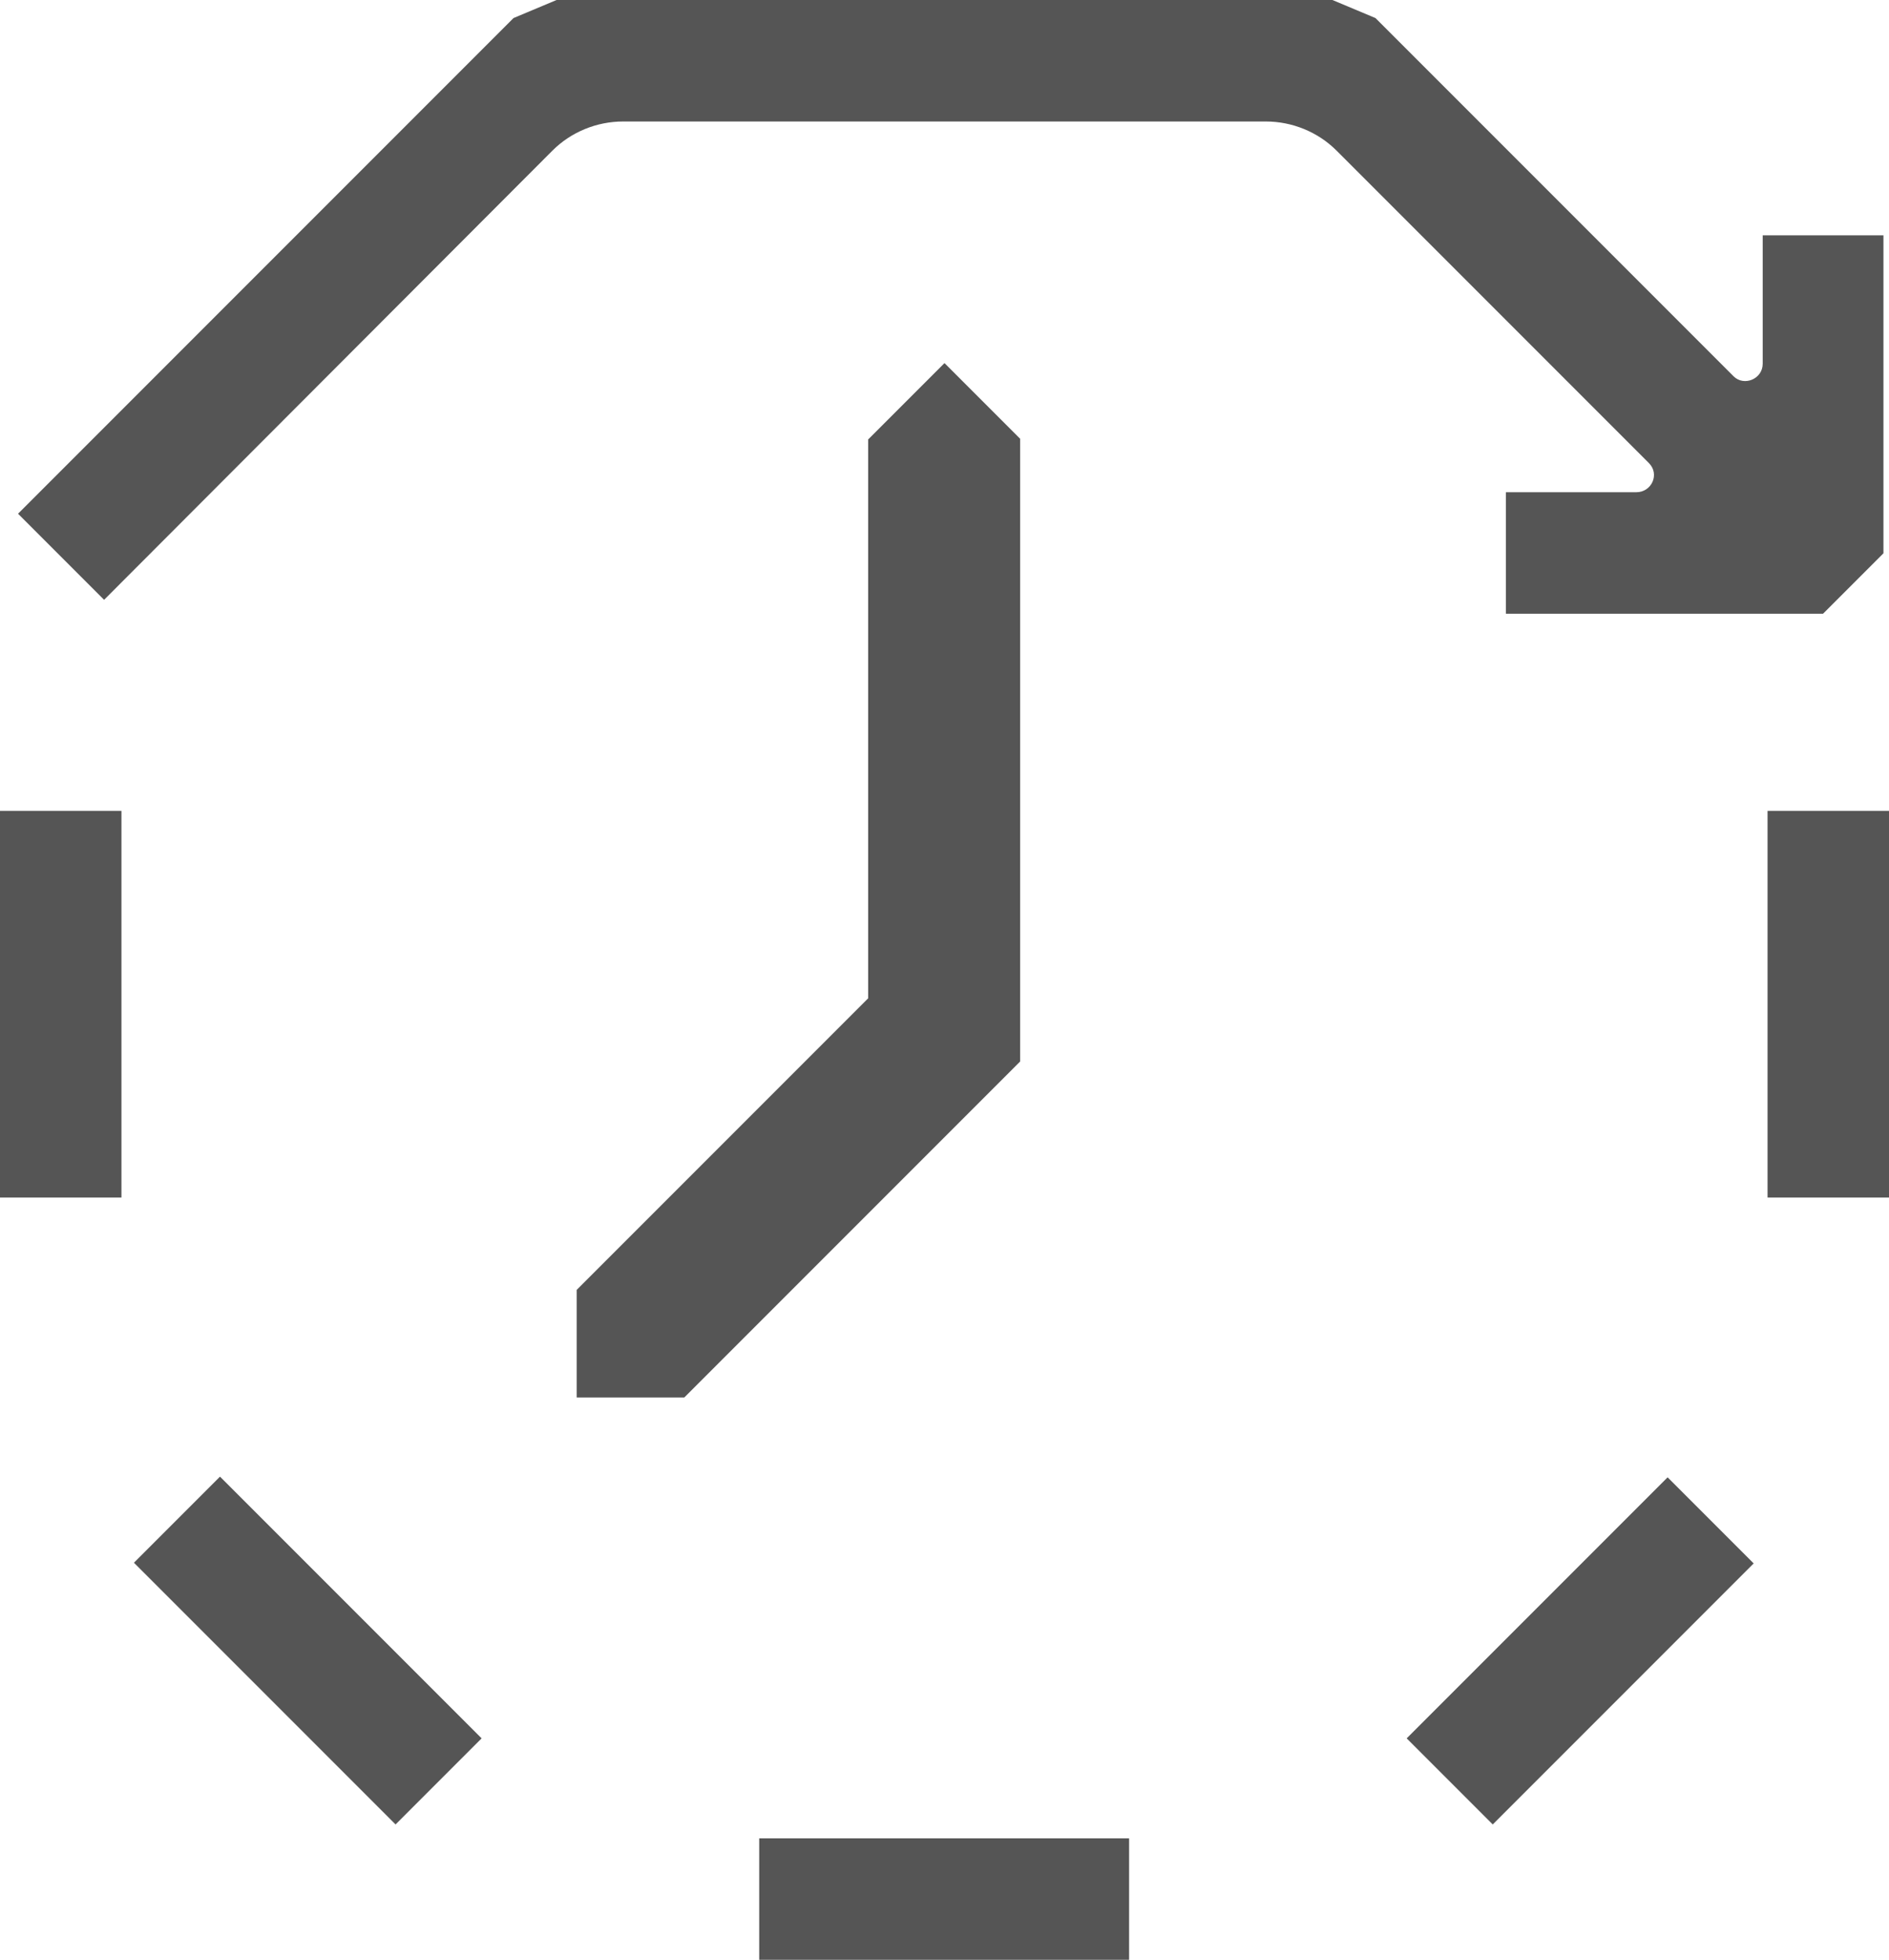
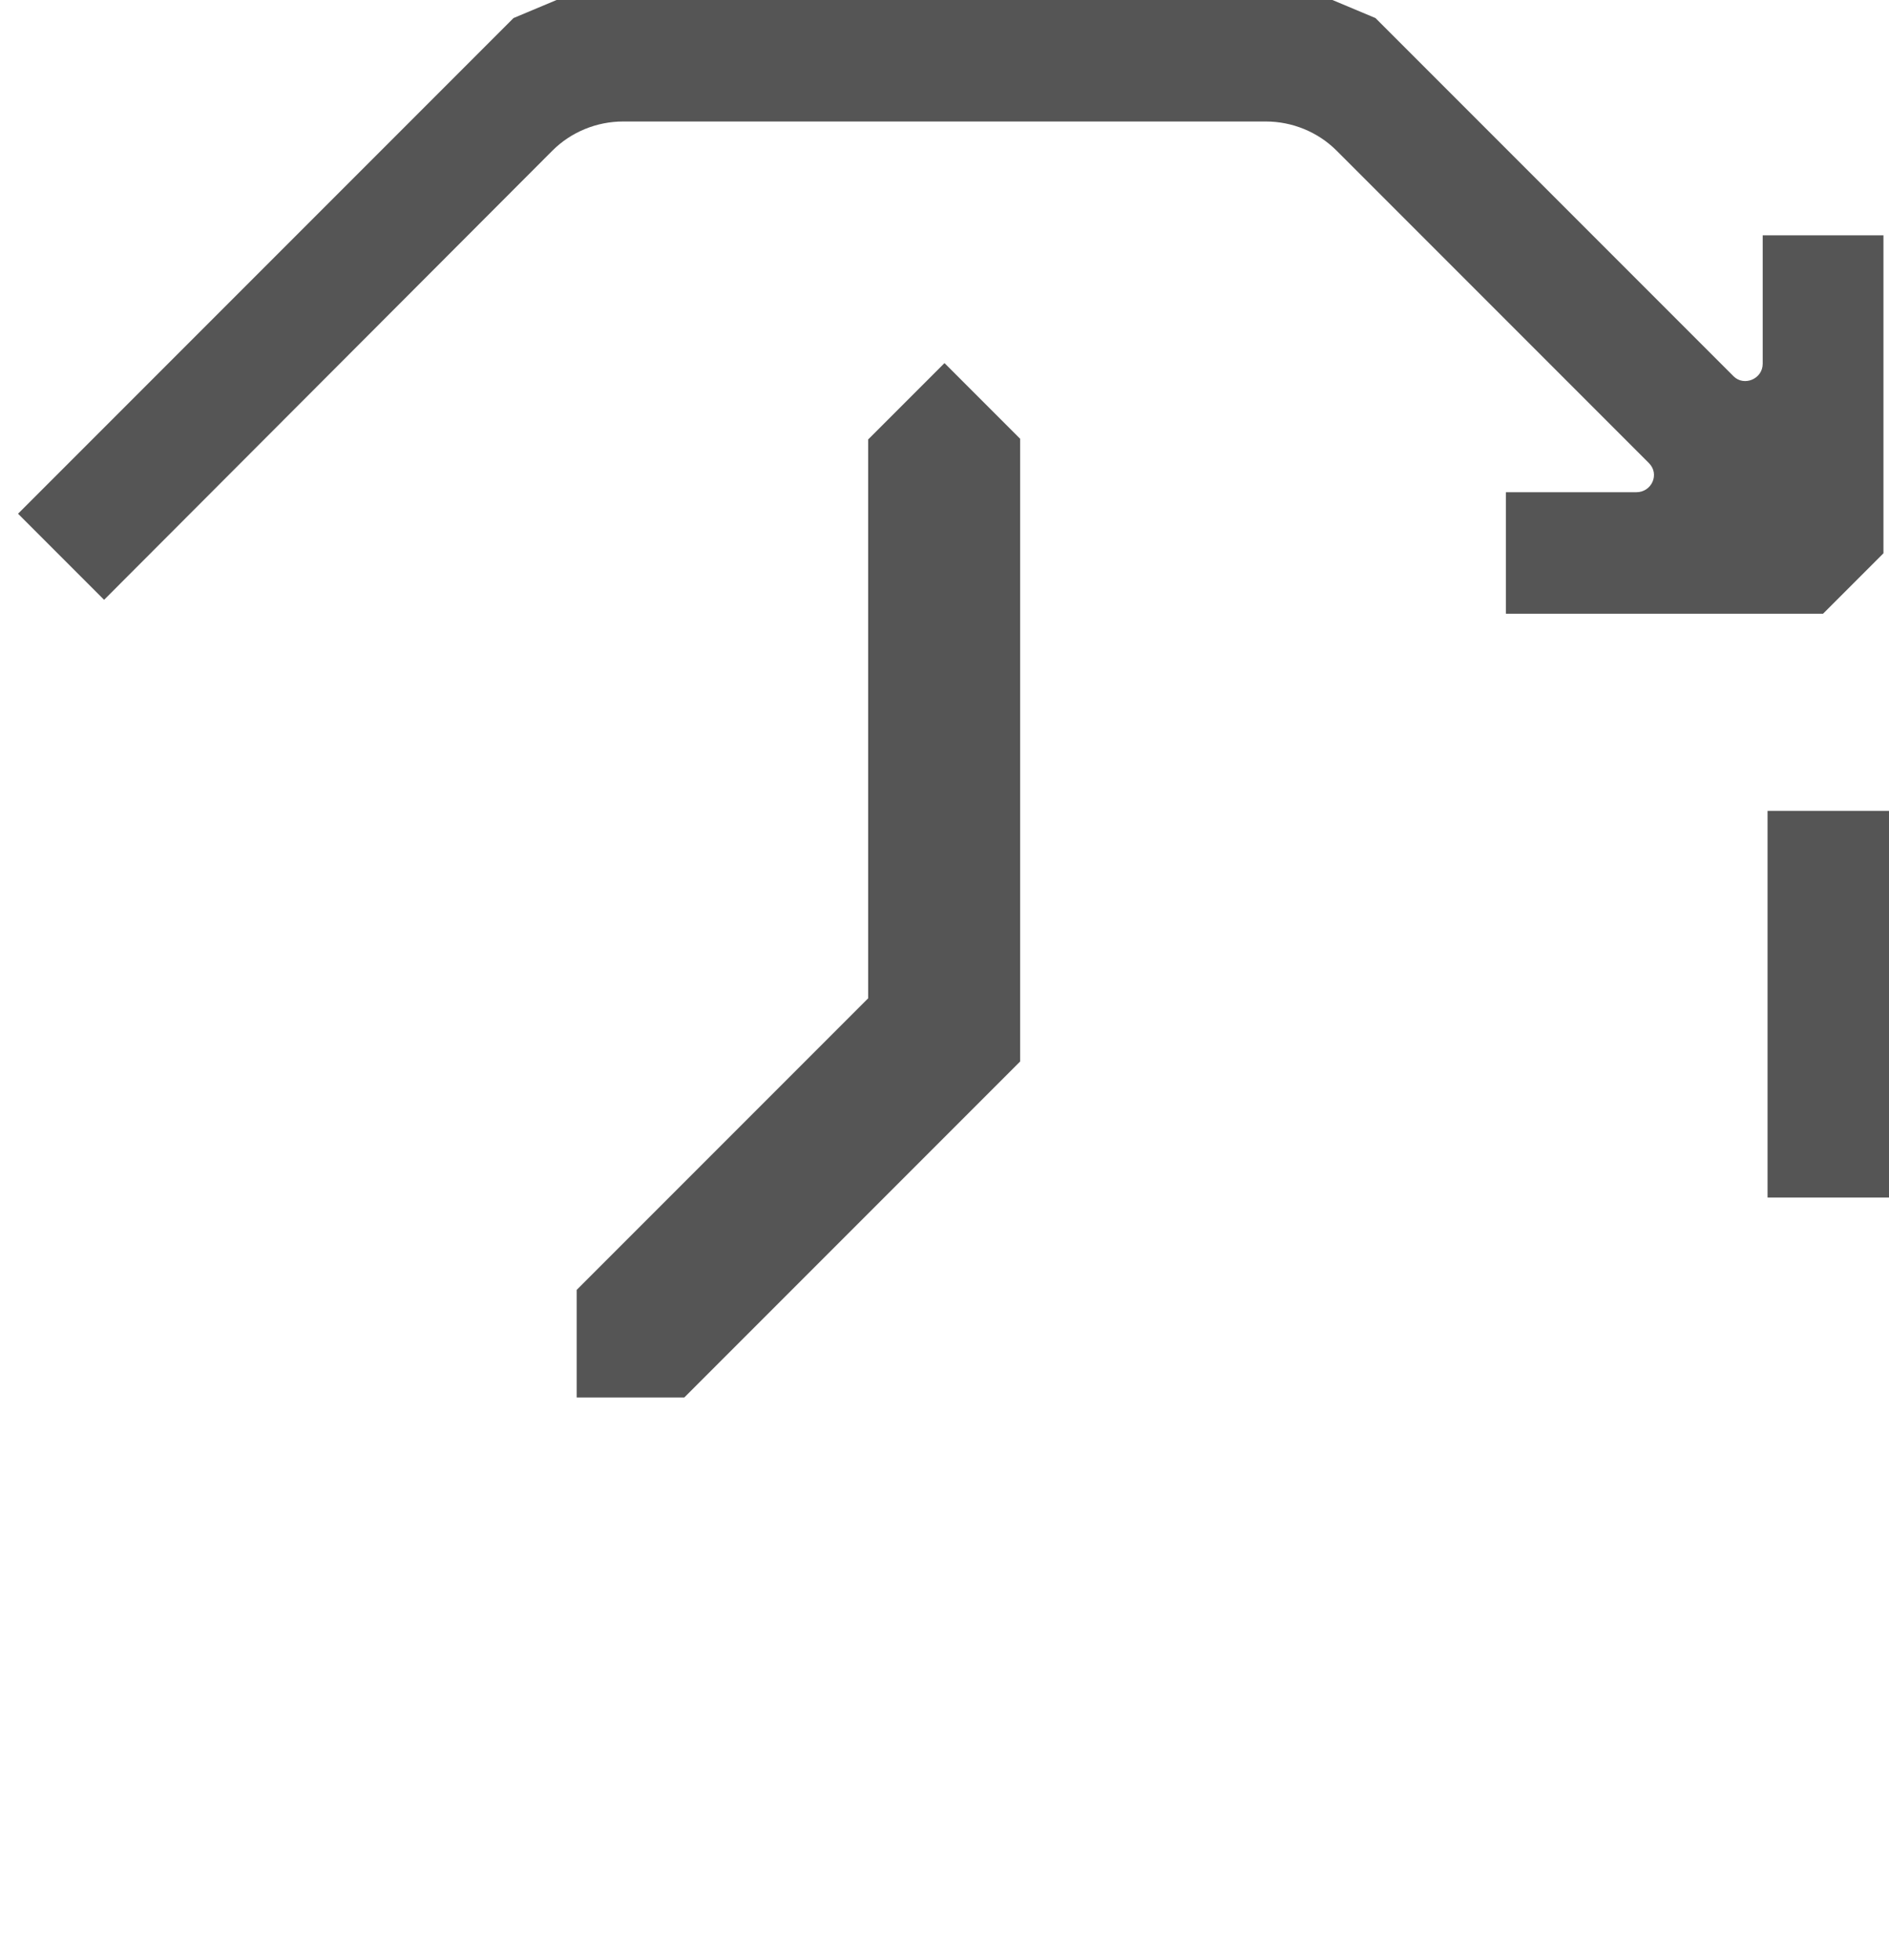
<svg xmlns="http://www.w3.org/2000/svg" id="Layer_2" data-name="Layer 2" viewBox="0 0 27.22 28.23">
  <defs>
    <style>      .cls-1 {        fill: #555;      }    </style>
  </defs>
  <g id="Layer_1-2" data-name="Layer 1">
    <path class="cls-1" d="M13.61,5.23c-.43.43-.67.67-1.1,1.1v8.05l-4.2,4.2v1.55h1.55l4.84-4.84V6.32c-.43-.43-.67-.67-1.1-1.1Z" />
-     <path class="cls-1" d="M1.75,11.68H0v5.57h1.75v-5.57Z" />
-     <path class="cls-1" d="M16.27,28.23h-5.33v-1.75h5.33v1.75ZM21.51,26.28l-1.24-1.24,3.76-3.76,1.24,1.24-3.76,3.76ZM5.7,26.28l-3.77-3.77,1.24-1.24,3.77,3.77-1.24,1.24Z" />
+     <path class="cls-1" d="M1.75,11.68H0h1.75v-5.57Z" />
    <path class="cls-1" d="M27.22,11.68h-1.75v5.57h1.75v-5.57Z" />
    <path class="cls-1" d="M25.4,3.39v1.85c0,.22-.27.33-.42.18L19.82.26l-.62-.26h-11.18l-.62.26L.26,7.4l1.24,1.24L7.96,2.17c.27-.27.64-.42,1.02-.42h9.26c.38,0,.75.15,1.02.42l4.5,4.5c.16.16.04.42-.18.42h-1.88v1.75h4.57l.87-.87V3.39h-1.75,0Z" />
  </g>
</svg>